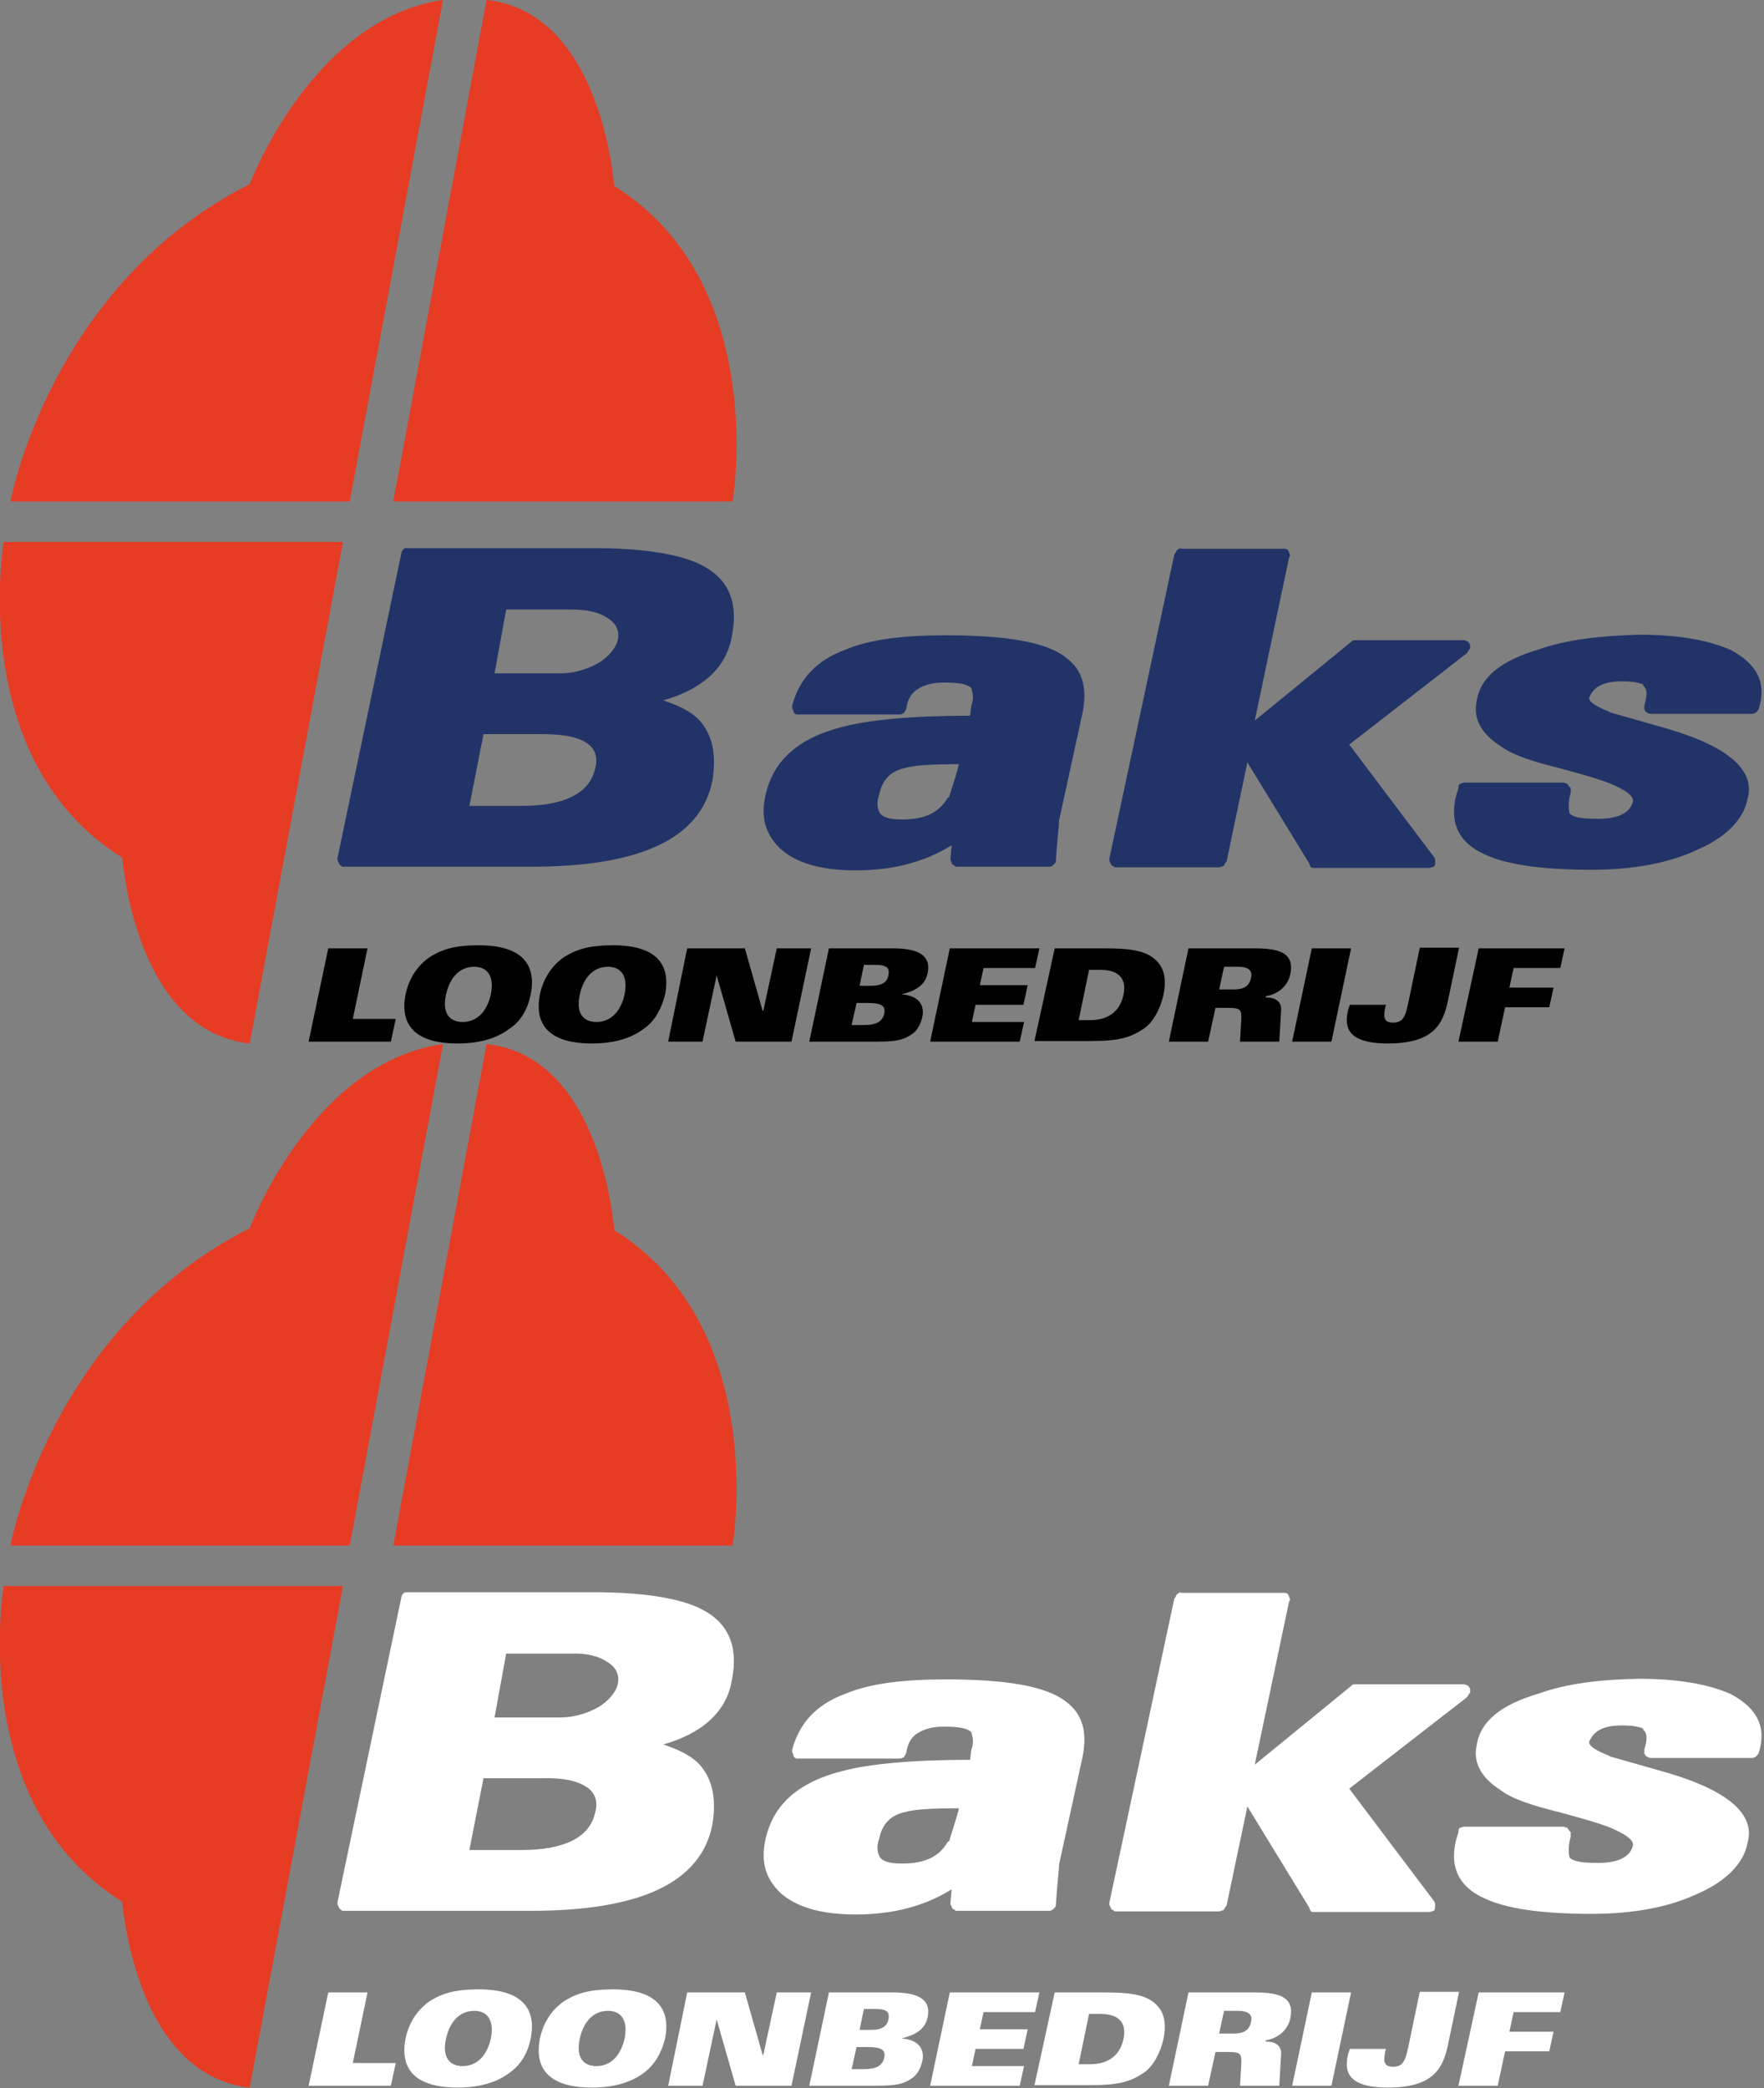
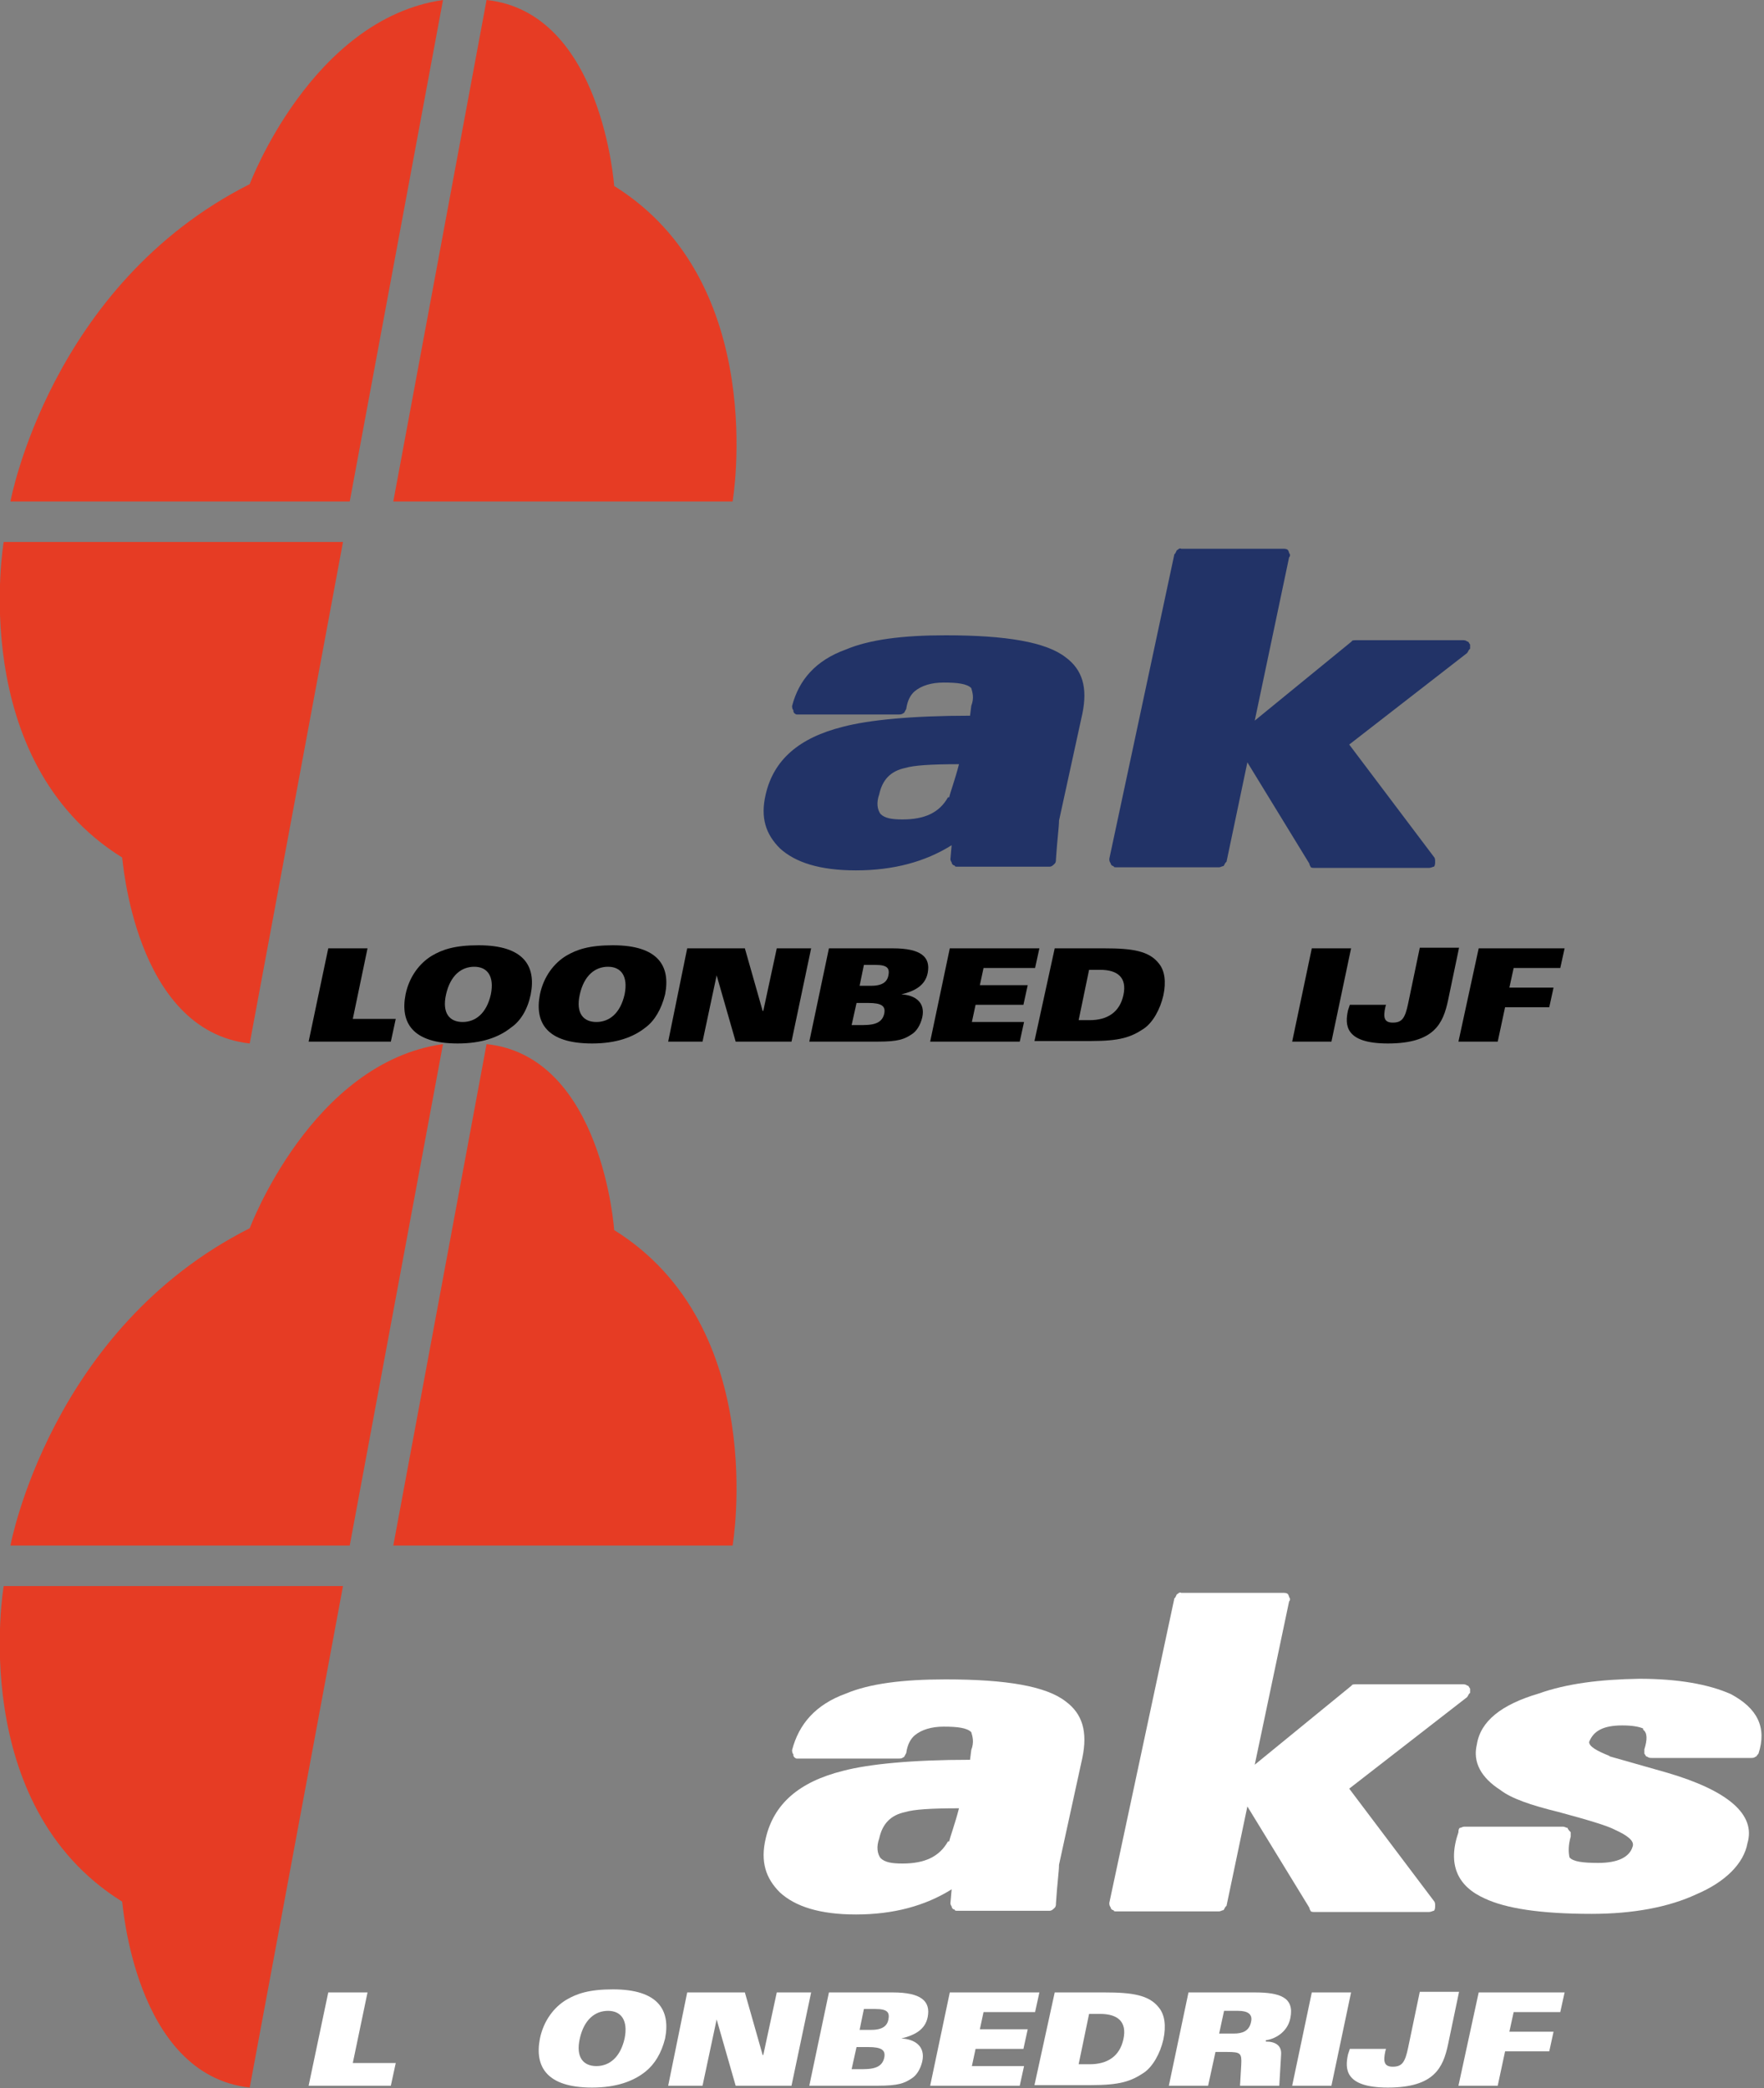
<svg xmlns="http://www.w3.org/2000/svg" version="1.1" id="Laag_1" x="0px" y="0px" viewBox="0 0 287.5 340.2" style="enable-background:new 0 0 287.5 340.2;" xml:space="preserve">
  <rect x="0" y="0" width="287.5" height="340.2" fill="#808080" stroke="none" />
  <style type="text/css">
	.st0{fill:#223367;}
	.st1{fill:#E63C24;}
	.st2{fill:#FFFFFF;}
</style>
  <g>
    <g>
-       <path class="st0" d="M66.5,89.3c-0.4,0-0.7,0-0.7,0.2c-0.2,0-0.4,0.5-0.4,0.7l-10.4,49.6c0,0.2,0,0.5,0.2,0.7    c0,0.2,0.2,0.5,0.4,0.5c0,0.2,0.2,0.2,0.4,0.2h30.6c17.6,0,27.6-4.5,29.5-14c0.7-4.3,0-7.2-1.8-9.5c-1.3-1.6-3.5-2.7-6.2-3.6    c6.4-1.8,10.4-5.4,11.2-10.6c1.1-5.6-0.7-9.5-5.5-11.7c-3.5-1.6-9.3-2.5-17-2.5H66.5z M99.2,100.8c1.2,0.8,1.8,2,1.5,3.4l0,0    c-0.2,1.3-1.8,3.2-3.7,4.1c-1.8,0.9-3.7,1.4-5.7,1.4H80.6l1.9-10.4H93C95.7,99.3,97.6,99.7,99.2,100.8z M95.7,121.1    c1.3,0.9,1.8,2.3,1.3,4.1c-0.9,4.1-5.1,6.1-12.1,6.1h-8.4l2.3-11.7h9.4C91.7,119.6,94.1,120,95.7,121.1z" />
      <path class="st0" d="M191.9,89.6c-0.2,0-0.2,0.5-0.5,0.7l-10.6,49.6c0,0.2,0,0.5,0.2,0.7c0,0.2,0.2,0.5,0.5,0.5    c0,0.2,0.2,0.2,0.5,0.2h16.7c0.2,0,0.5-0.2,0.7-0.2c0.2-0.2,0.2-0.5,0.5-0.7l3.4-16.2l10.1,16.5c0,0.2,0.2,0.5,0.2,0.5    c0,0.2,0.5,0.2,0.7,0.2h18.5c0.5,0,0.7-0.2,0.9-0.2c0.2-0.2,0.2-0.5,0.2-0.9c0-0.2,0-0.5-0.2-0.7l-13.8-18.3l19.2-14.9    c0.2-0.2,0.2-0.5,0.5-0.7c0-0.2,0-0.5,0-0.7c-0.2-0.2-0.2-0.5-0.5-0.5c-0.2-0.2-0.5-0.2-0.7-0.2H221c-0.2,0-0.7,0-0.7,0.2    l-15.8,12.9l5.6-26.6c0.2-0.2,0.2-0.5,0-0.7c0-0.2-0.2-0.5-0.2-0.5c-0.2-0.2-0.5-0.2-0.9-0.2h-16.5    C192.4,89.3,192.2,89.3,191.9,89.6z" />
-       <path class="st0" d="M250.8,105.8c-6.1,1.8-9.5,4.5-10.1,8.3c-0.7,2.9,0.7,5.4,3.8,7.4c1.8,1.4,5,2.5,9.5,3.6    c5.2,1.4,8.1,2.3,9.2,2.9l0,0c2,0.9,3.2,1.8,2.9,2.7l0,0c-0.5,1.8-2.5,2.7-5.6,2.7c-2.5,0-4.1-0.2-4.7-0.9c-0.2-0.9-0.2-2,0.2-3.4    c0-0.5,0-0.7,0-0.7c-0.2-0.2-0.5-0.5-0.5-0.7c-0.2,0-0.5-0.2-0.7-0.2h-16.2c-0.2,0-0.5,0.2-0.7,0.2c-0.2,0.2-0.2,0.5-0.2,0.7    c-1.8,5.2-0.2,8.8,4.3,10.8c3.4,1.6,9,2.5,17.4,2.5c6.8,0,12.6-1.1,17.1-3.2c4.7-2,7.7-5,8.3-8.3l0,0c1.4-4.7-3.2-8.6-13.1-11.5    l-9.5-2.7h0.2c-2.3-0.9-3.4-1.6-3.4-2.3c0.7-1.8,2.3-2.7,5.4-2.7c1.6,0,2.7,0.2,3.4,0.5v0.2c0.7,0.5,0.7,1.6,0.2,3.2    c0,0.2,0,0.5,0,0.7c0.2,0.2,0.2,0.5,0.5,0.5c0.2,0.2,0.5,0.2,0.7,0.2h16.2c0.2,0,0.5,0,0.7-0.2c0.2,0,0.2-0.2,0.5-0.5    c1.4-4.3-0.2-7.4-4.5-9.7c-3.6-1.6-8.6-2.5-14.9-2.5C260.7,103.6,255.3,104.2,250.8,105.8z" />
      <path class="st0" d="M171.9,140.7c0.2-0.2,0.2-0.5,0.2-0.7c0.2-3.2,0.5-5.2,0.5-6.3l3.8-17.4c0.9-4.3,0-7.2-2.7-9.2    c-3.2-2.5-9.7-3.6-19.6-3.6c-7,0-12.4,0.7-16.2,2.3c-5,1.8-7.7,5-8.8,9.2c0,0.2,0,0.5,0.2,0.7c0,0.2,0,0.5,0.5,0.7    c0,0,0.2,0,0.5,0h16.2c0.2,0,0.5,0,0.7-0.2c0.2,0,0.2-0.2,0.5-0.7c0.2-1.4,0.7-2.3,1.4-2.9l0,0c1.1-0.9,2.7-1.4,4.7-1.4    c2.3,0,3.8,0.2,4.5,0.9c0.2,0.7,0.5,1.6,0,2.9l0,0l-0.2,1.6c-9.5,0-16.5,0.7-20.7,1.8c-7.2,1.8-11.3,5.4-12.6,11    c-0.9,3.8,0,6.5,2.3,8.8c2.5,2.3,6.5,3.6,12.4,3.6c6.1,0,11.3-1.4,15.6-4.1l-0.2,2.3c0,0,0,0.2,0.2,0.5c0,0.2,0.2,0.5,0.5,0.5    c0,0.2,0.2,0.2,0.5,0.2H171C171.4,141.2,171.6,141,171.9,140.7z M156.3,124.5c-0.7,2.7-1.4,4.5-1.6,5.4h-0.2    c-1.4,2.5-3.8,3.6-7.4,3.6c-1.8,0-2.9-0.2-3.6-0.9c-0.5-0.7-0.7-1.8-0.2-3.2c0.5-2.3,1.8-3.8,4.3-4.3    C148.9,124.7,151.6,124.5,156.3,124.5z" />
    </g>
    <path class="st1" d="M72.2,0L57,81.7l-55.3,0c0,0,6.5-35.3,39-51.7C40.7,30,50.8,3.1,72.2,0z" />
    <path class="st1" d="M79.3,0L64.1,81.7l55.3,0c0,0,6.1-35.6-19.3-51.4C100.1,30.4,98.2,2,79.3,0z" />
    <path class="st1" d="M40.7,170l15.2-81.7l-55.3,0c0,0-6.1,35.6,19.3,51.4C20,139.6,21.8,167.9,40.7,170z" />
    <g>
      <path d="M53.5,154.5h6.4L57.5,166h7l-0.8,3.7H50.3L53.5,154.5z" />
      <path d="M83.3,167.4c-2,1.6-4.8,2.6-8.7,2.6c-7.4,0-9.4-3.4-8.5-8c0.6-2.9,2.3-5.1,4.3-6.3c1.7-1,3.7-1.7,7.6-1.7    c7.4,0,9.4,3.4,8.5,8C86,164.4,84.9,166.3,83.3,167.4z M77.3,157.5c-2.1,0-3.9,1.4-4.6,4.5c-0.7,3.1,0.6,4.5,2.7,4.5    s3.9-1.4,4.6-4.5C80.6,159,79.4,157.5,77.3,157.5z" />
      <path d="M105.2,167.4c-2,1.6-4.8,2.6-8.7,2.6c-7.4,0-9.4-3.4-8.5-8c0.6-2.9,2.3-5.1,4.3-6.3c1.7-1,3.7-1.7,7.6-1.7    c7.4,0,9.4,3.4,8.5,8C107.8,164.4,106.7,166.3,105.2,167.4z M99.1,157.5c-2.1,0-3.9,1.4-4.6,4.5c-0.7,3.1,0.6,4.5,2.7,4.5    c2.1,0,3.9-1.4,4.6-4.5C102.4,159,101.2,157.5,99.1,157.5z" />
      <path d="M112,154.5h9.4l2.9,10.2h0.1l2.2-10.2h5.6l-3.2,15.2h-9.1l-3.1-10.8h0l-2.3,10.8h-5.6L112,154.5z" />
      <path d="M135.1,154.5h10.4c4.6,0,6.2,1.4,5.7,4c-0.4,2.1-2.2,3-4.3,3.5l0,0c2.1,0.1,4,1.2,3.4,3.8c-0.3,1.2-0.9,2.2-1.7,2.7    c-1.2,0.8-2.2,1.2-5.5,1.2h-11.2L135.1,154.5z M138.8,167h1.9c2.2,0,3.1-0.6,3.4-1.8c0.3-1.3-0.4-1.8-2.6-1.8h-1.9L138.8,167z     M140.1,160.6h1.9c1.9,0,2.6-0.7,2.8-1.7c0.2-1.1-0.1-1.7-2.1-1.7h-1.9L140.1,160.6z" />
      <path d="M154.8,154.5h14.6l-0.7,3.2h-8.4l-0.6,2.8h7.8l-0.7,3.2H159l-0.6,2.8h8.5l-0.7,3.2h-14.6L154.8,154.5z" />
      <path d="M171.9,154.5h8.1c4.5,0,7.3,0.4,8.9,2.5c0.9,1.1,1.2,2.9,0.7,5.2c-0.5,2.2-1.7,4.4-3.2,5.4c-2.1,1.4-3.9,2-8.6,2h-9.2    L171.9,154.5z M175.8,166.2h1.8c2.9,0,4.9-1.3,5.5-4.1c0.6-2.8-0.9-4.1-3.8-4.1h-1.8L175.8,166.2z" />
-       <path d="M193.7,154.5h10.8c4.1,0,6.5,0.8,5.8,4.2c-0.4,2-2.1,3.3-4,3.6l0,0.2c1.5,0,2.6,0.6,2.5,2.1l-0.3,5.1h-6.4l0.2-3.4    c0.1-1.9-0.1-2.1-2.3-2.1h-1.9l-1.2,5.5h-6.4L193.7,154.5z M198.7,161.2h2.4c1.4,0,2.5-0.4,2.8-1.9c0.3-1.3-0.6-1.8-2.1-1.8h-2.3    L198.7,161.2z" />
      <path d="M213.8,154.5h6.4l-3.2,15.2h-6.4L213.8,154.5z" />
      <path d="M220,163.7h5.9l-0.1,0.3c-0.4,1.8-0.2,2.6,1.2,2.6c1.5,0,2-0.7,2.5-3.1l1.9-9.1h6.4l-1.8,8.6c-0.8,3.7-2.2,7-9.8,7    c-7.1,0-7-3.1-6.5-5.4L220,163.7z" />
      <path d="M241,154.5h14l-0.7,3.2h-7.6l-0.7,3.2h7.2l-0.7,3.2h-7.2l-1.2,5.6h-6.4L241,154.5z" />
    </g>
  </g>
  <g>
    <g>
-       <path class="st2" d="M66.5,259.4c-0.4,0-0.7,0-0.7,0.2c-0.2,0-0.4,0.5-0.4,0.7l-10.4,49.6c0,0.2,0,0.5,0.2,0.7    c0,0.2,0.2,0.5,0.4,0.5c0,0.2,0.2,0.2,0.4,0.2h30.6c17.6,0,27.6-4.5,29.5-14c0.7-4.3,0-7.2-1.8-9.5c-1.3-1.6-3.5-2.7-6.2-3.6    c6.4-1.8,10.4-5.4,11.2-10.6c1.1-5.6-0.7-9.5-5.5-11.7c-3.5-1.6-9.3-2.5-17-2.5H66.5z M99.2,270.9c1.2,0.8,1.8,2,1.5,3.4l0,0    c-0.2,1.3-1.8,3.2-3.7,4.1c-1.8,0.9-3.7,1.4-5.7,1.4H80.6l1.9-10.4H93C95.7,269.3,97.6,269.8,99.2,270.9z M95.7,291.2    c1.3,0.9,1.8,2.3,1.3,4.1c-0.9,4.1-5.1,6.1-12.1,6.1h-8.4l2.3-11.7h9.4C91.7,289.6,94.1,290.1,95.7,291.2z" />
      <path class="st2" d="M191.9,259.7c-0.2,0-0.2,0.5-0.5,0.7l-10.6,49.6c0,0.2,0,0.5,0.2,0.7c0,0.2,0.2,0.5,0.5,0.5    c0,0.2,0.2,0.2,0.5,0.2h16.7c0.2,0,0.5-0.2,0.7-0.2c0.2-0.2,0.2-0.5,0.5-0.7l3.4-16.2l10.1,16.5c0,0.2,0.2,0.5,0.2,0.5    c0,0.2,0.5,0.2,0.7,0.2h18.5c0.5,0,0.7-0.2,0.9-0.2c0.2-0.2,0.2-0.5,0.2-0.9c0-0.2,0-0.5-0.2-0.7l-13.8-18.3l19.2-14.9    c0.2-0.2,0.2-0.5,0.5-0.7c0-0.2,0-0.5,0-0.7c-0.2-0.2-0.2-0.5-0.5-0.5c-0.2-0.2-0.5-0.2-0.7-0.2H221c-0.2,0-0.7,0-0.7,0.2    l-15.8,12.9l5.6-26.6c0.2-0.2,0.2-0.5,0-0.7c0-0.2-0.2-0.5-0.2-0.5c-0.2-0.2-0.5-0.2-0.9-0.2h-16.5    C192.4,259.4,192.2,259.4,191.9,259.7z" />
      <path class="st2" d="M250.8,275.9c-6.1,1.8-9.5,4.5-10.1,8.3c-0.7,2.9,0.7,5.4,3.8,7.4c1.8,1.4,5,2.5,9.5,3.6    c5.2,1.4,8.1,2.3,9.2,2.9l0,0c2,0.9,3.2,1.8,2.9,2.7l0,0c-0.5,1.8-2.5,2.7-5.6,2.7c-2.5,0-4.1-0.2-4.7-0.9c-0.2-0.9-0.2-2,0.2-3.4    c0-0.5,0-0.7,0-0.7c-0.2-0.2-0.5-0.5-0.5-0.7c-0.2,0-0.5-0.2-0.7-0.2h-16.2c-0.2,0-0.5,0.2-0.7,0.2c-0.2,0.2-0.2,0.5-0.2,0.7    c-1.8,5.2-0.2,8.8,4.3,10.8c3.4,1.6,9,2.5,17.4,2.5c6.8,0,12.6-1.1,17.1-3.2c4.7-2,7.7-5,8.3-8.3l0,0c1.4-4.7-3.2-8.6-13.1-11.5    l-9.5-2.7h0.2c-2.3-0.9-3.4-1.6-3.4-2.3c0.7-1.8,2.3-2.7,5.4-2.7c1.6,0,2.7,0.2,3.4,0.5v0.2c0.7,0.5,0.7,1.6,0.2,3.2    c0,0.2,0,0.5,0,0.7c0.2,0.2,0.2,0.5,0.5,0.5c0.2,0.2,0.5,0.2,0.7,0.2h16.2c0.2,0,0.5,0,0.7-0.2c0.2,0,0.2-0.2,0.5-0.5    c1.4-4.3-0.2-7.4-4.5-9.7c-3.6-1.6-8.6-2.5-14.9-2.5C260.7,273.6,255.3,274.3,250.8,275.9z" />
      <path class="st2" d="M171.9,310.8c0.2-0.2,0.2-0.5,0.2-0.7c0.2-3.2,0.5-5.2,0.5-6.3l3.8-17.4c0.9-4.3,0-7.2-2.7-9.2    c-3.2-2.5-9.7-3.6-19.6-3.6c-7,0-12.4,0.7-16.2,2.3c-5,1.8-7.7,5-8.8,9.2c0,0.2,0,0.5,0.2,0.7c0,0.2,0,0.5,0.5,0.7    c0,0,0.2,0,0.5,0h16.2c0.2,0,0.5,0,0.7-0.2c0.2,0,0.2-0.2,0.5-0.7c0.2-1.4,0.7-2.3,1.4-2.9l0,0c1.1-0.9,2.7-1.4,4.7-1.4    c2.3,0,3.8,0.2,4.5,0.9c0.2,0.7,0.5,1.6,0,2.9l0,0l-0.2,1.6c-9.5,0-16.5,0.7-20.7,1.8c-7.2,1.8-11.3,5.4-12.6,11    c-0.9,3.8,0,6.5,2.3,8.8c2.5,2.3,6.5,3.6,12.4,3.6c6.1,0,11.3-1.4,15.6-4.1l-0.2,2.3c0,0,0,0.2,0.2,0.5c0,0.2,0.2,0.5,0.5,0.5    c0,0.2,0.2,0.2,0.5,0.2H171C171.4,311.3,171.6,311.1,171.9,310.8z M156.3,294.6c-0.7,2.7-1.4,4.5-1.6,5.4h-0.2    c-1.4,2.5-3.8,3.6-7.4,3.6c-1.8,0-2.9-0.2-3.6-0.9c-0.5-0.7-0.7-1.8-0.2-3.2c0.5-2.3,1.8-3.8,4.3-4.3    C148.9,294.8,151.6,294.6,156.3,294.6z" />
    </g>
    <path class="st1" d="M72.2,170.1L57,251.8l-55.3,0c0,0,6.5-35.3,39-51.7C40.7,200.1,50.8,173.1,72.2,170.1z" />
    <path class="st1" d="M79.3,170.1l-15.2,81.7l55.3,0c0,0,6.1-35.6-19.3-51.4C100.1,200.4,98.2,172.1,79.3,170.1z" />
    <path class="st1" d="M40.7,340.1l15.2-81.7l-55.3,0c0,0-6.1,35.6,19.3,51.4C20,309.7,21.8,338,40.7,340.1z" />
    <g>
      <path class="st2" d="M53.5,324.6h6.4l-2.4,11.5h7l-0.8,3.7H50.3L53.5,324.6z" />
-       <path class="st2" d="M83.3,337.5c-2,1.6-4.8,2.6-8.7,2.6c-7.4,0-9.4-3.4-8.5-8c0.6-2.9,2.3-5.1,4.3-6.3c1.7-1,3.7-1.7,7.6-1.7    c7.4,0,9.4,3.4,8.5,8C86,334.5,84.9,336.3,83.3,337.5z M77.3,327.6c-2.1,0-3.9,1.4-4.6,4.5c-0.7,3.1,0.6,4.5,2.7,4.5    s3.9-1.4,4.6-4.5C80.6,329.1,79.4,327.6,77.3,327.6z" />
      <path class="st2" d="M105.2,337.5c-2,1.6-4.8,2.6-8.7,2.6c-7.4,0-9.4-3.4-8.5-8c0.6-2.9,2.3-5.1,4.3-6.3c1.7-1,3.7-1.7,7.6-1.7    c7.4,0,9.4,3.4,8.5,8C107.8,334.5,106.7,336.3,105.2,337.5z M99.1,327.6c-2.1,0-3.9,1.4-4.6,4.5c-0.7,3.1,0.6,4.5,2.7,4.5    c2.1,0,3.9-1.4,4.6-4.5C102.4,329.1,101.2,327.6,99.1,327.6z" />
      <path class="st2" d="M112,324.6h9.4l2.9,10.2h0.1l2.2-10.2h5.6l-3.2,15.2h-9.1l-3.1-10.8h0l-2.3,10.8h-5.6L112,324.6z" />
      <path class="st2" d="M135.1,324.6h10.4c4.6,0,6.2,1.4,5.7,4c-0.4,2.1-2.2,3-4.3,3.5l0,0c2.1,0.1,4,1.2,3.4,3.8    c-0.3,1.2-0.9,2.2-1.7,2.7c-1.2,0.8-2.2,1.2-5.5,1.2h-11.2L135.1,324.6z M138.8,337.1h1.9c2.2,0,3.1-0.6,3.4-1.8    c0.3-1.3-0.4-1.8-2.6-1.8h-1.9L138.8,337.1z M140.1,330.7h1.9c1.9,0,2.6-0.7,2.8-1.7c0.2-1.1-0.1-1.7-2.1-1.7h-1.9L140.1,330.7z" />
      <path class="st2" d="M154.8,324.6h14.6l-0.7,3.2h-8.4l-0.6,2.8h7.8l-0.7,3.2H159l-0.6,2.8h8.5l-0.7,3.2h-14.6L154.8,324.6z" />
      <path class="st2" d="M171.9,324.6h8.1c4.5,0,7.3,0.4,8.9,2.5c0.9,1.1,1.2,2.9,0.7,5.2c-0.5,2.2-1.7,4.4-3.2,5.4    c-2.1,1.4-3.9,2-8.6,2h-9.2L171.9,324.6z M175.8,336.3h1.8c2.9,0,4.9-1.3,5.5-4.1c0.6-2.8-0.9-4.1-3.8-4.1h-1.8L175.8,336.3z" />
      <path class="st2" d="M193.7,324.6h10.8c4.1,0,6.5,0.8,5.8,4.2c-0.4,2-2.1,3.3-4,3.6l0,0.2c1.5,0,2.6,0.6,2.5,2.1l-0.3,5.1h-6.4    l0.2-3.4c0.1-1.9-0.1-2.1-2.3-2.1h-1.9l-1.2,5.5h-6.4L193.7,324.6z M198.7,331.3h2.4c1.4,0,2.5-0.4,2.8-1.9    c0.3-1.3-0.6-1.8-2.1-1.8h-2.3L198.7,331.3z" />
      <path class="st2" d="M213.8,324.6h6.4l-3.2,15.2h-6.4L213.8,324.6z" />
      <path class="st2" d="M220,333.8h5.9l-0.1,0.3c-0.4,1.8-0.2,2.6,1.2,2.6c1.5,0,2-0.7,2.5-3.1l1.9-9.1h6.4l-1.8,8.6    c-0.8,3.7-2.2,7-9.8,7c-7.1,0-7-3.1-6.5-5.4L220,333.8z" />
      <path class="st2" d="M241,324.6h14l-0.7,3.2h-7.6l-0.7,3.2h7.2l-0.7,3.2h-7.2l-1.2,5.6h-6.4L241,324.6z" />
    </g>
  </g>
</svg>